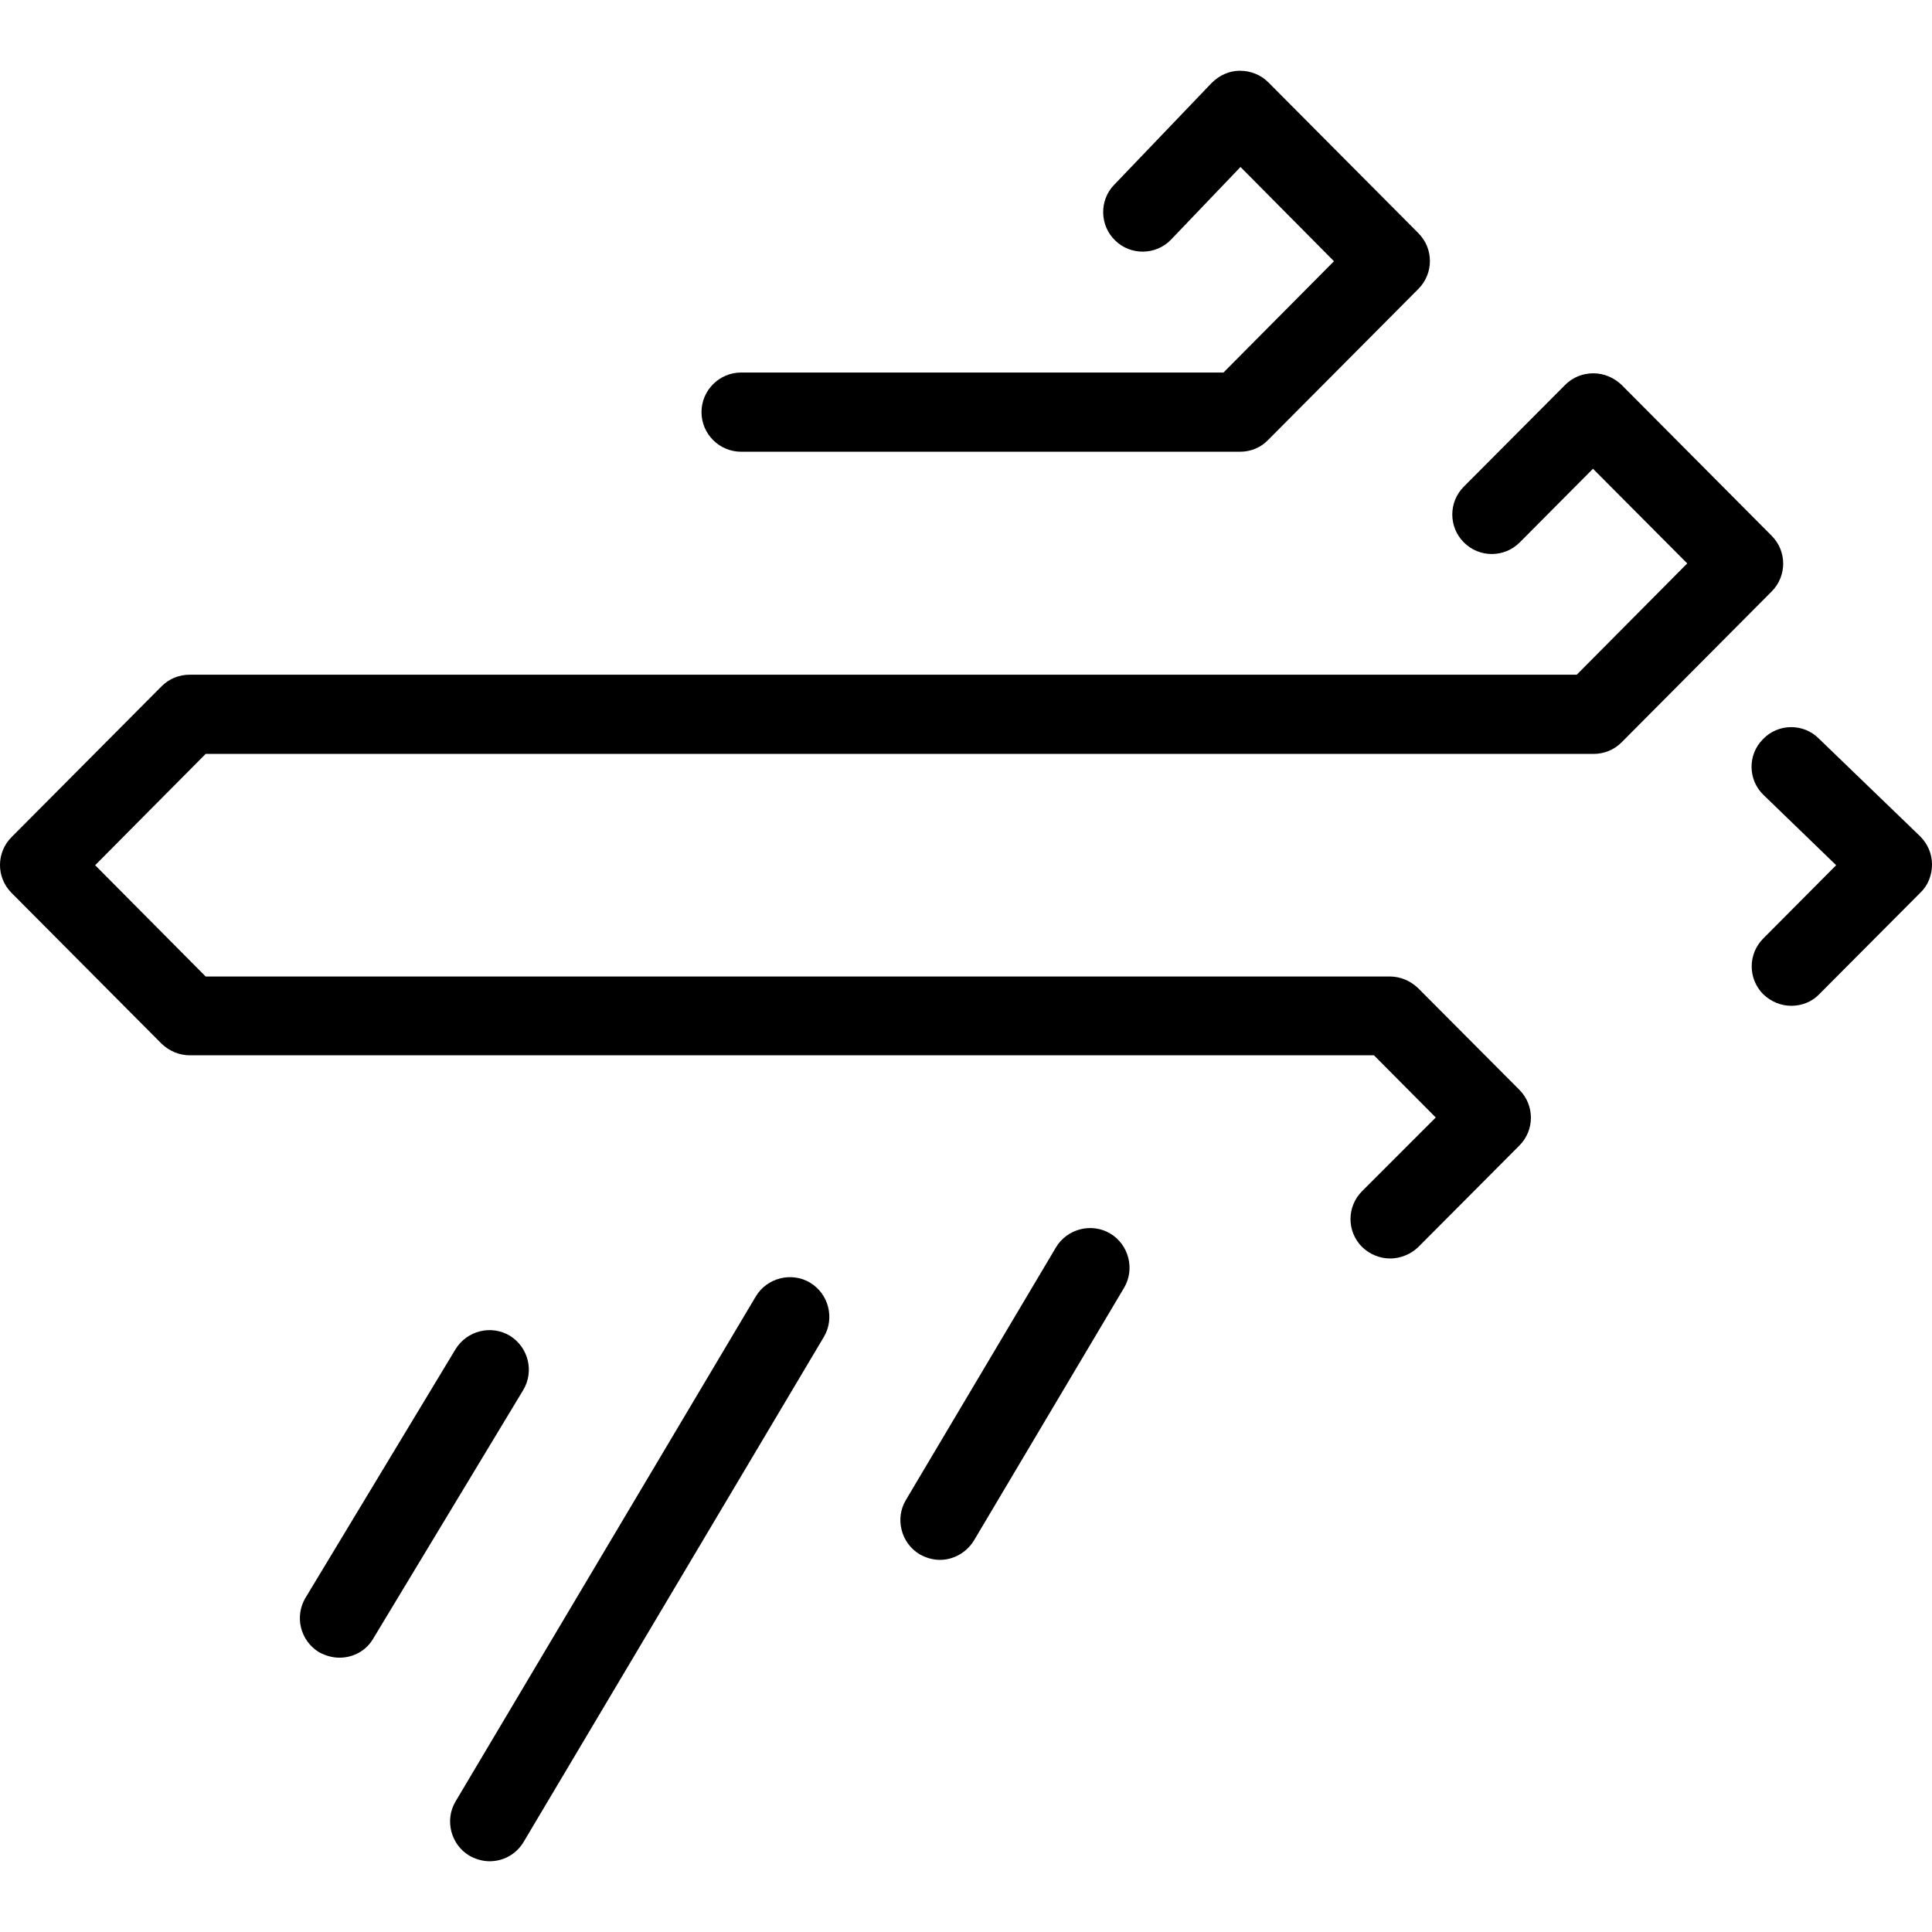
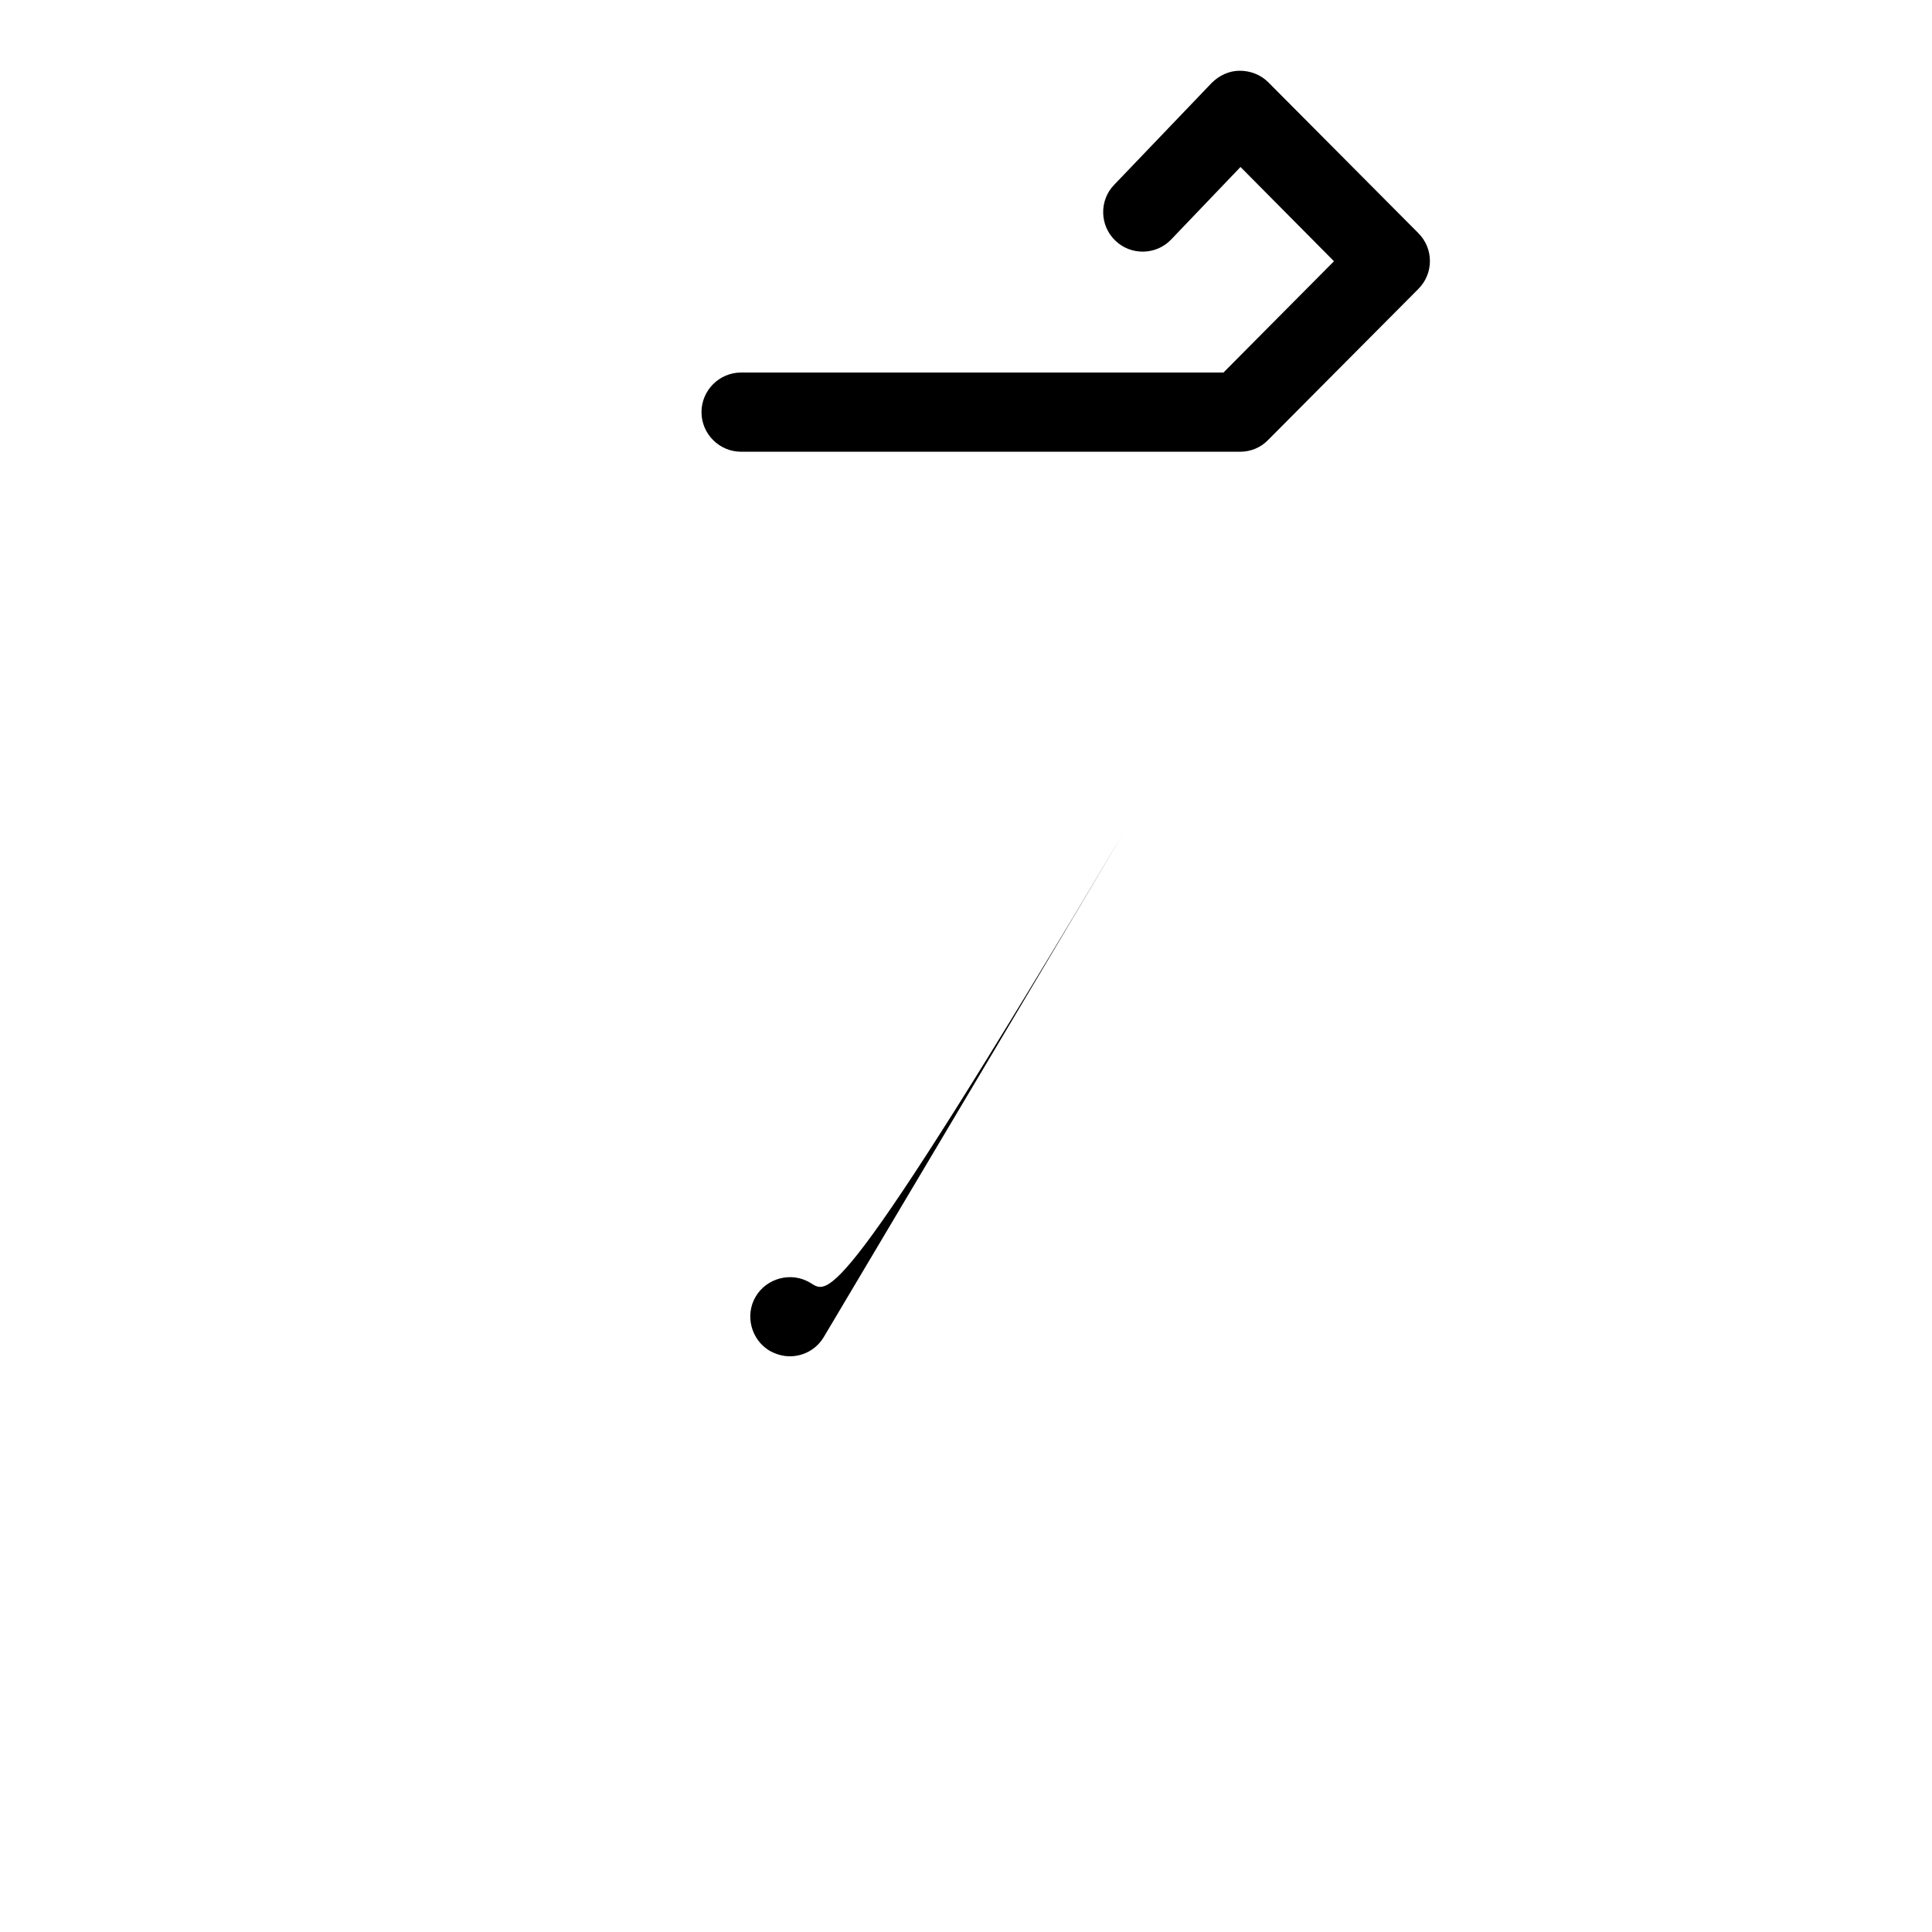
<svg xmlns="http://www.w3.org/2000/svg" fill="#000000" height="800px" width="800px" version="1.1" id="Layer_1" viewBox="0 0 487.825 487.825" xml:space="preserve">
  <g transform="translate(0 -540.36)">
    <g>
      <g>
-         <path d="M447.325,675.622l-37.9-38.1c-1.9-1.8-4.4-2.9-7.1-2.9s-5.2,1-7.1,2.9l-25.6,25.7c-3.9,3.9-3.9,10.2,0,14.1     c3.9,3.9,10.2,3.9,14.1,0l18.5-18.6l23.8,23.9l-27.9,28.1h-350.2c-2.7,0-5.2,1-7.1,2.9l-37.9,38.1c-3.9,3.9-3.9,10.2,0,14.1     l37.9,38.1c1.9,1.8,4.4,2.9,7.1,2.9h299l15.6,15.7l-18.6,18.6c-3.9,3.9-3.9,10.2,0,14.1c2,1.9,4.5,2.9,7.1,2.9l0,0     c2.5,0,5.1-1,7-2.8l25.6-25.7c3.9-3.9,3.9-10.2,0-14.1l-25.6-25.7c-1.9-1.8-4.4-2.9-7.1-2.9h-299l-27.9-28.1l27.9-28.1h350.4     c2.7,0,5.2-1,7.1-2.9l37.9-38.1C451.225,685.823,451.225,679.523,447.325,675.622z" />
-         <path d="M484.825,751.522l-25.6-24.7c-3.9-3.9-10.3-3.8-14.1,0.2c-3.9,3.9-3.8,10.3,0.2,14.1l18.3,17.7l-18.4,18.5     c-3.9,3.9-3.9,10.2,0,14.1c2,1.9,4.5,2.9,7.1,2.9c2.6,0,5.2-1,7-2.9l25.6-25.7c1.9-1.8,2.9-4.4,2.9-7.1     C487.825,755.922,486.725,753.422,484.825,751.522z" />
        <path d="M187.125,654.422h126c2.6,0,5.2-1,7.1-3l37.9-38.1c3.9-3.9,3.9-10.2,0-14.1l-37.9-38.1c-1.9-1.9-4.5-2.9-7.2-2.9     s-5.2,1.2-7.1,3.1l-24.6,25.7c-3.8,3.9-3.7,10.3,0.3,14.1c3.9,3.8,10.3,3.7,14.1-0.3l17.5-18.3l23.6,23.8l-27.9,28.1h-121.8     c-5.5,0-10,4.5-10,10S181.625,654.422,187.125,654.422z" />
-         <path d="M128.725,877.622c-4.7-2.8-10.8-1.3-13.7,3.4l-37.9,62.8c-2.8,4.7-1.3,10.8,3.4,13.7c1.7,0.9,3.4,1.4,5.2,1.4v0     c3.4,0,6.7-1.7,8.5-4.8l37.9-62.8C134.925,886.622,133.425,880.522,128.725,877.622z" />
        <polygon points="123.625,1010.322 123.625,1010.322 123.625,1010.322    " />
-         <path d="M204.525,864.222c-4.7-2.8-10.9-1.2-13.7,3.5l-75.8,127.5c-2.8,4.7-1.2,10.9,3.5,13.7c1.6,0.9,3.4,1.4,5.1,1.4     c3.4,0,6.7-1.7,8.6-4.9l75.8-127.5C210.825,873.222,209.225,867.022,204.525,864.222z" />
-         <path d="M280.325,851.822c-4.7-2.8-10.9-1.2-13.7,3.5l-37.9,63.8c-2.8,4.7-1.2,10.9,3.5,13.7c1.6,0.9,3.4,1.4,5.1,1.4     c3.4,0,6.7-1.8,8.6-4.9l37.9-63.8C286.625,860.822,285.025,854.622,280.325,851.822z" />
+         <path d="M204.525,864.222c-4.7-2.8-10.9-1.2-13.7,3.5c-2.8,4.7-1.2,10.9,3.5,13.7c1.6,0.9,3.4,1.4,5.1,1.4     c3.4,0,6.7-1.7,8.6-4.9l75.8-127.5C210.825,873.222,209.225,867.022,204.525,864.222z" />
      </g>
    </g>
  </g>
</svg>